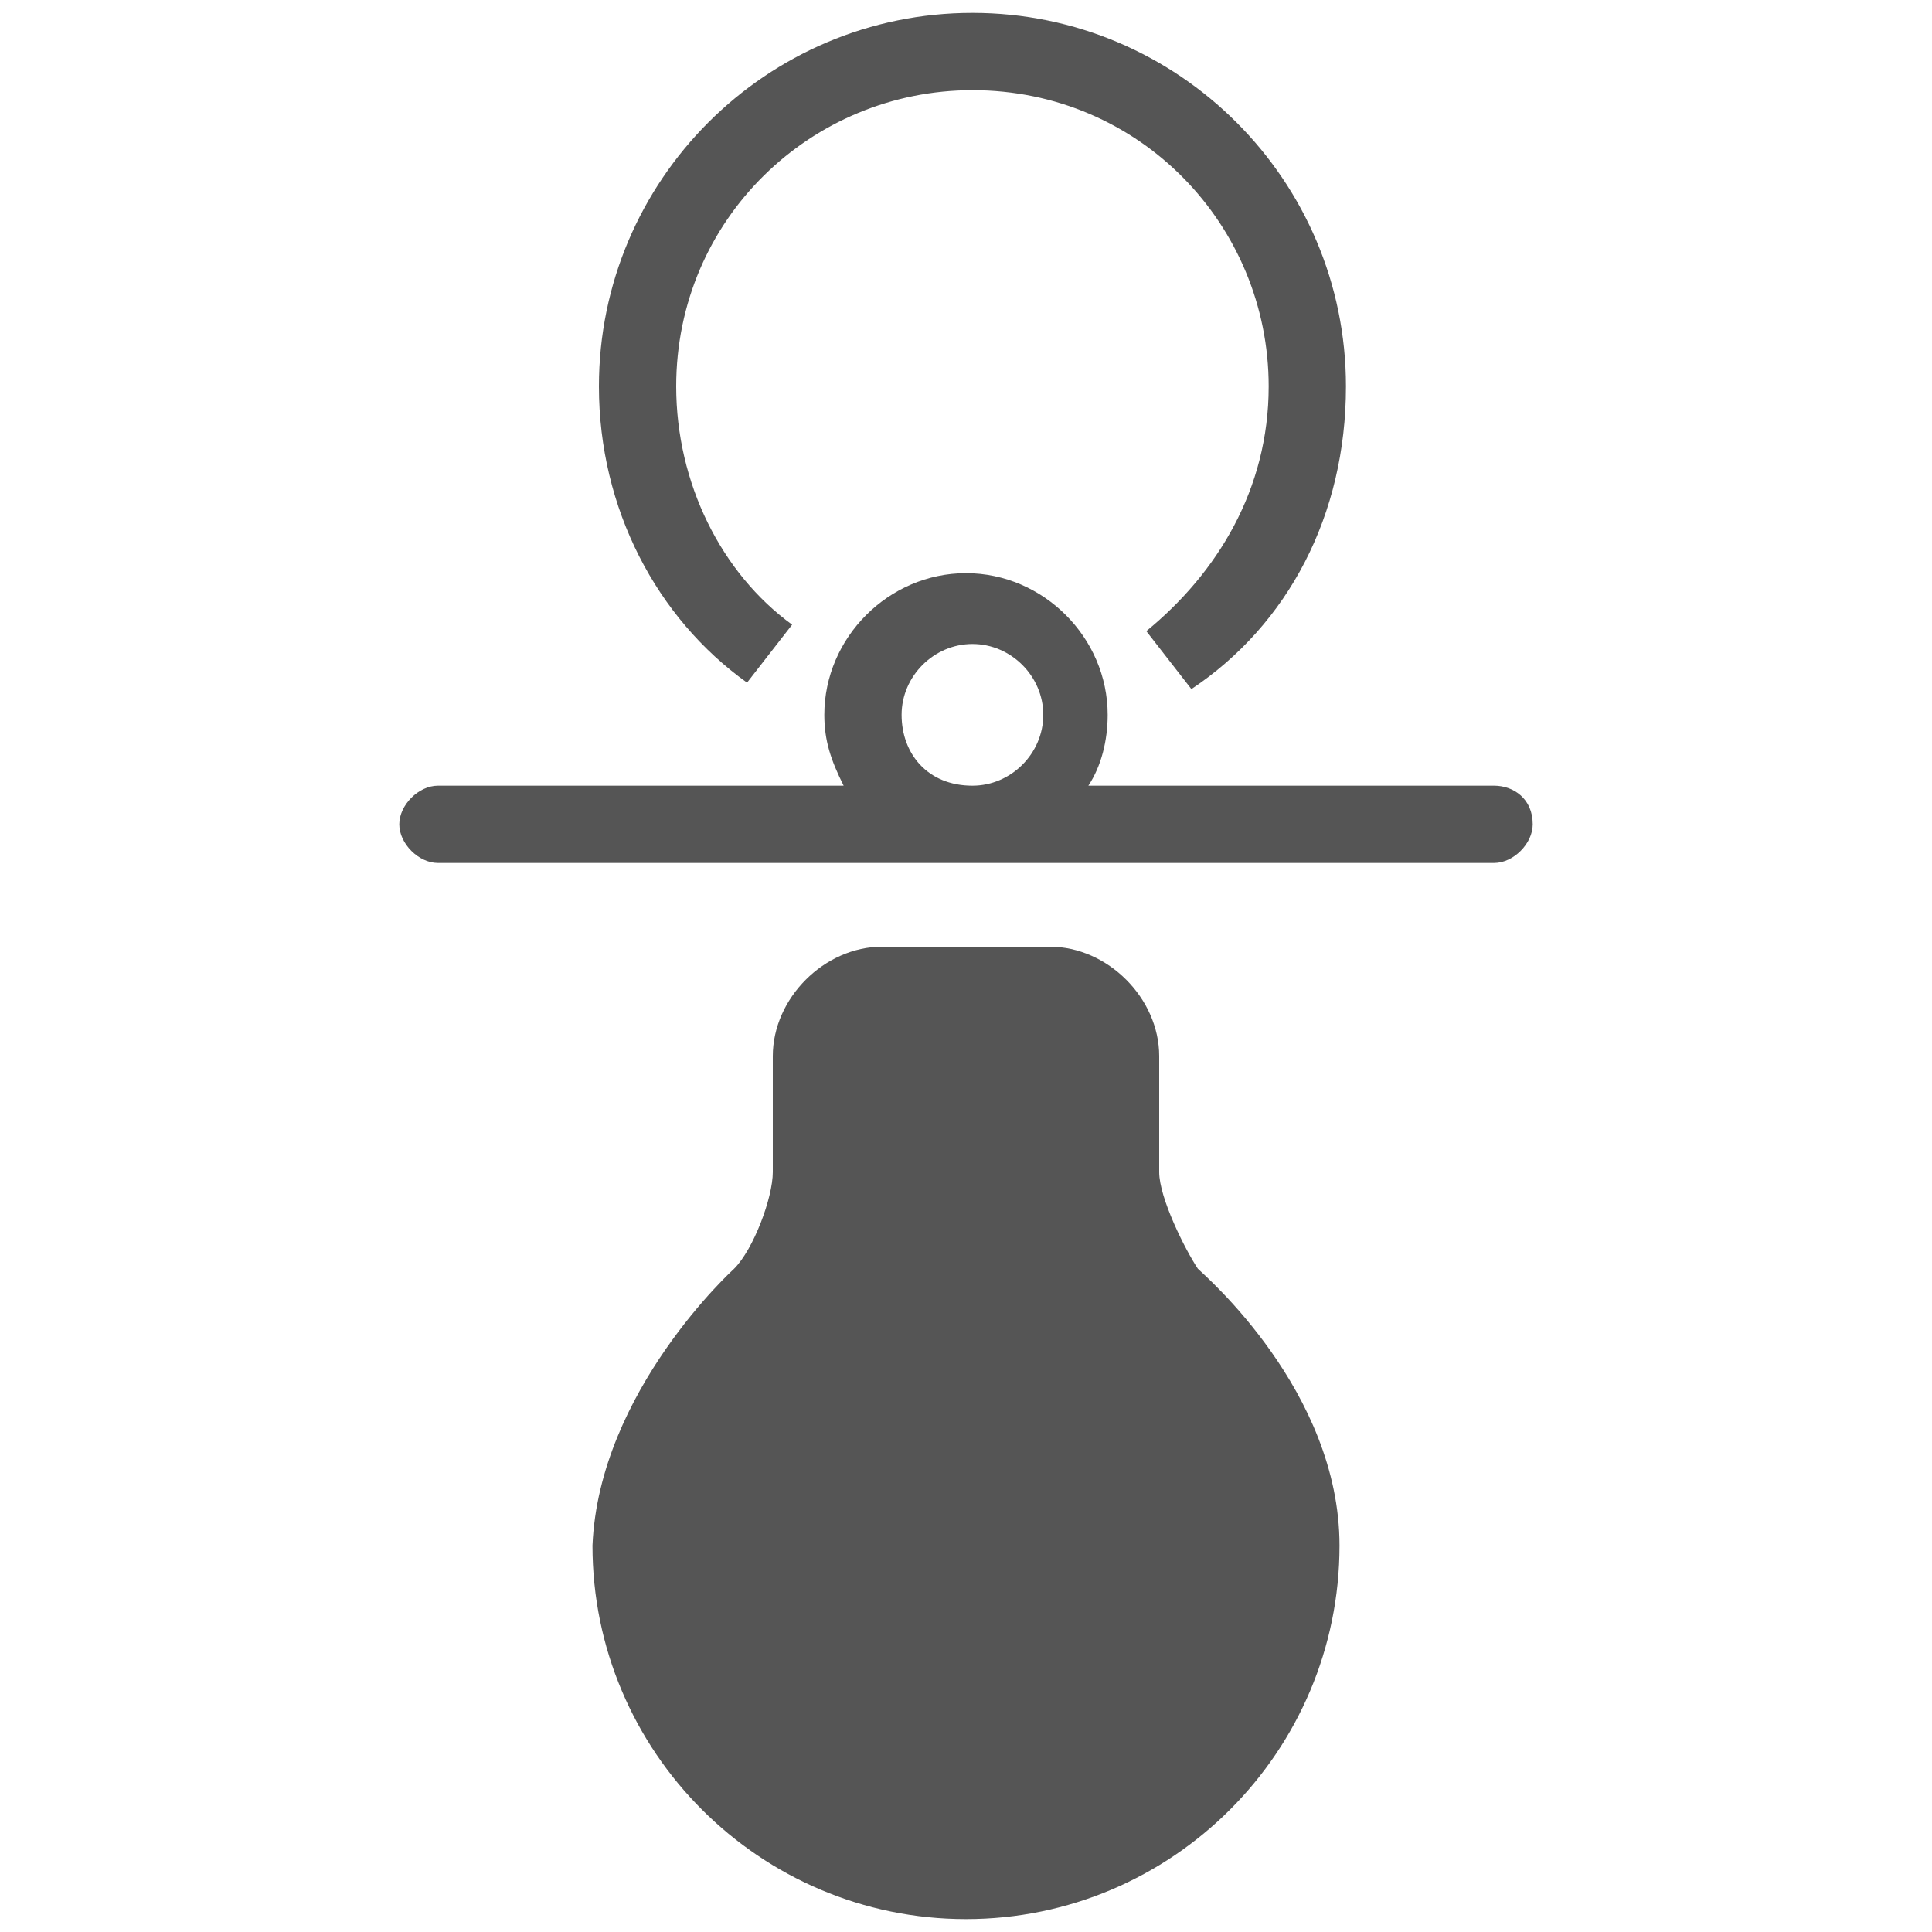
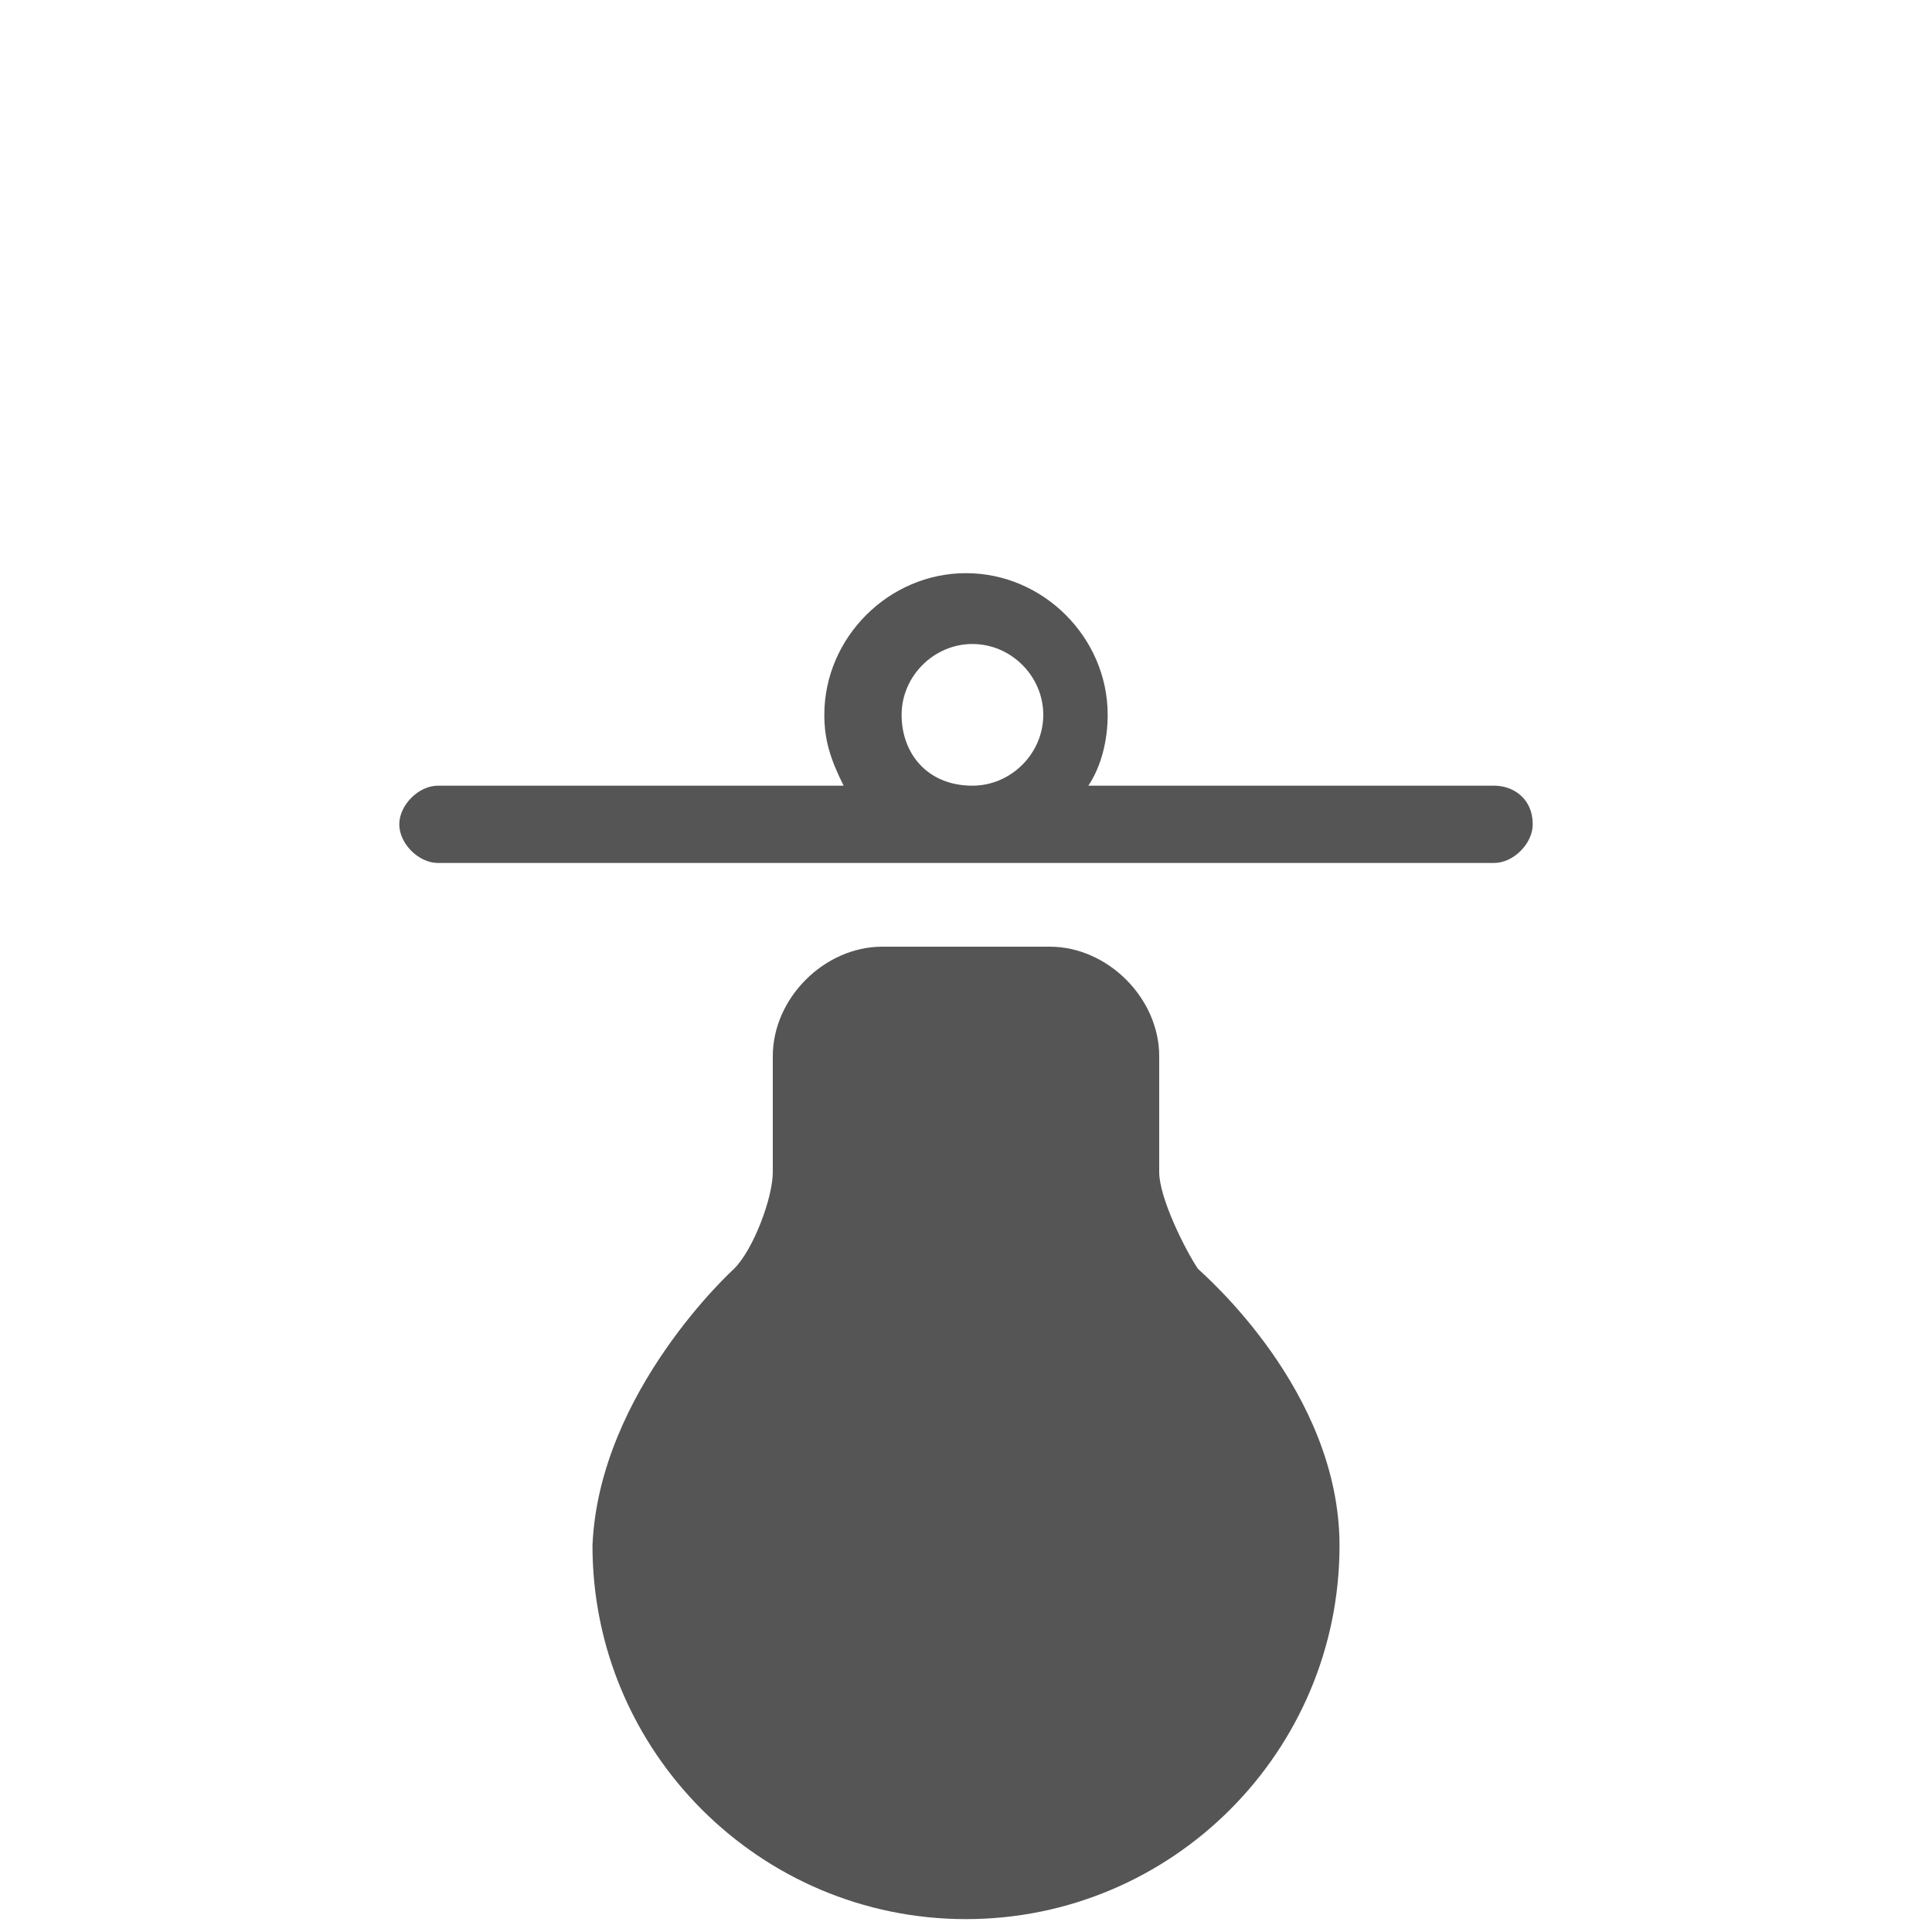
<svg xmlns="http://www.w3.org/2000/svg" width="30" height="30" fill="#555">
  <path d="M18 18.2v-1.8c0-.9-.8-1.7-1.7-1.7h-2.6c-.9 0-1.7.8-1.7 1.7v1.8c0 .4-.3 1.2-.6 1.5 0 0-2.1 1.9-2.2 4.3 0 3.2 2.6 5.8 5.8 5.8 3.2 0 5.8-2.6 5.8-5.8 0-2.4-2.1-4.2-2.2-4.3-.2-.3-.6-1.1-.6-1.5zM23.2 12.2h-6.3c.2-.3.3-.7.3-1.1 0-1.2-1-2.2-2.2-2.2-1.2 0-2.2 1-2.2 2.2 0 .4.1.7.3 1.1H6.8c-.3 0-.6.3-.6.6s.3.6.6.6h16.4c.3 0 .6-.3.6-.6 0-.4-.3-.6-.6-.6zM14 11.1c0-.6.5-1.1 1.1-1.1.6 0 1.1.5 1.1 1.1 0 .6-.5 1.1-1.1 1.1-.7 0-1.1-.5-1.1-1.1z" />
-   <path d="M11.6 10.6l.7-.9c-1.1-.8-1.8-2.2-1.8-3.7 0-2.6 2.1-4.6 4.6-4.6 2.6 0 4.6 2.1 4.6 4.6 0 1.6-.8 2.9-1.9 3.8l.7.9C20 9.7 20.9 8 20.9 6c0-3.2-2.6-5.8-5.8-5.8C11.9.2 9.3 2.8 9.3 6c0 1.9.9 3.6 2.3 4.6z" />
</svg>